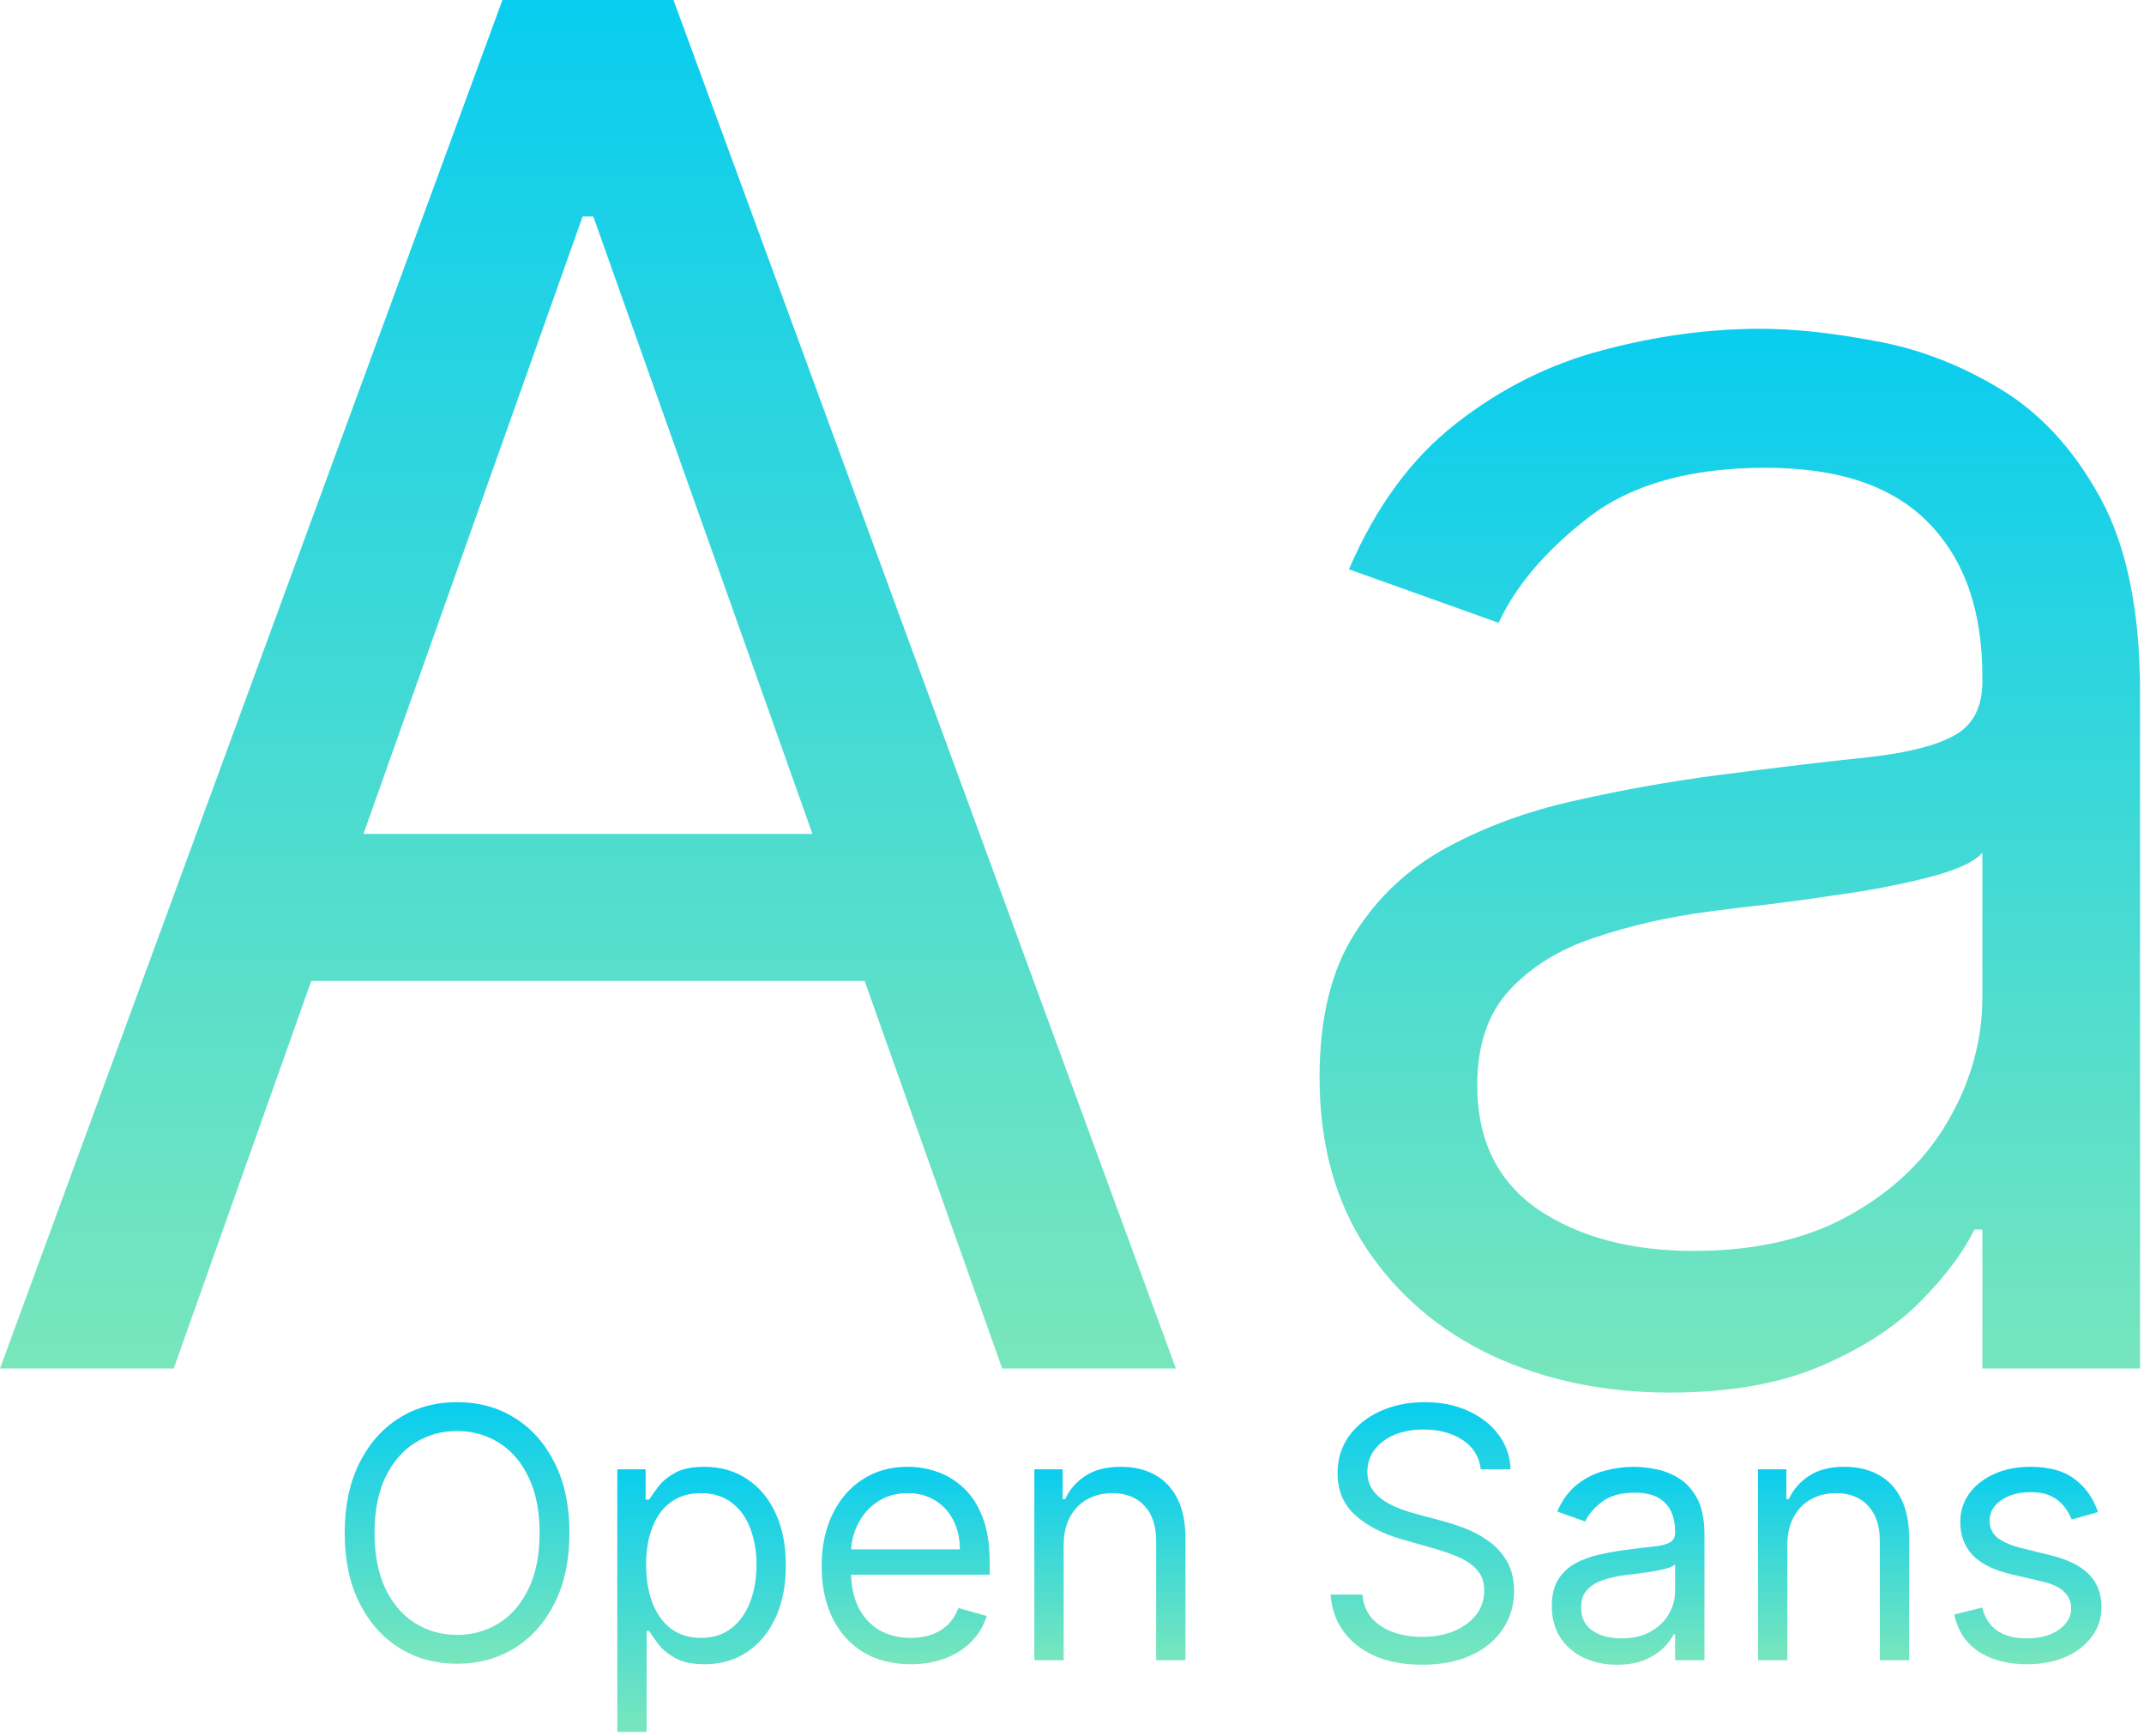
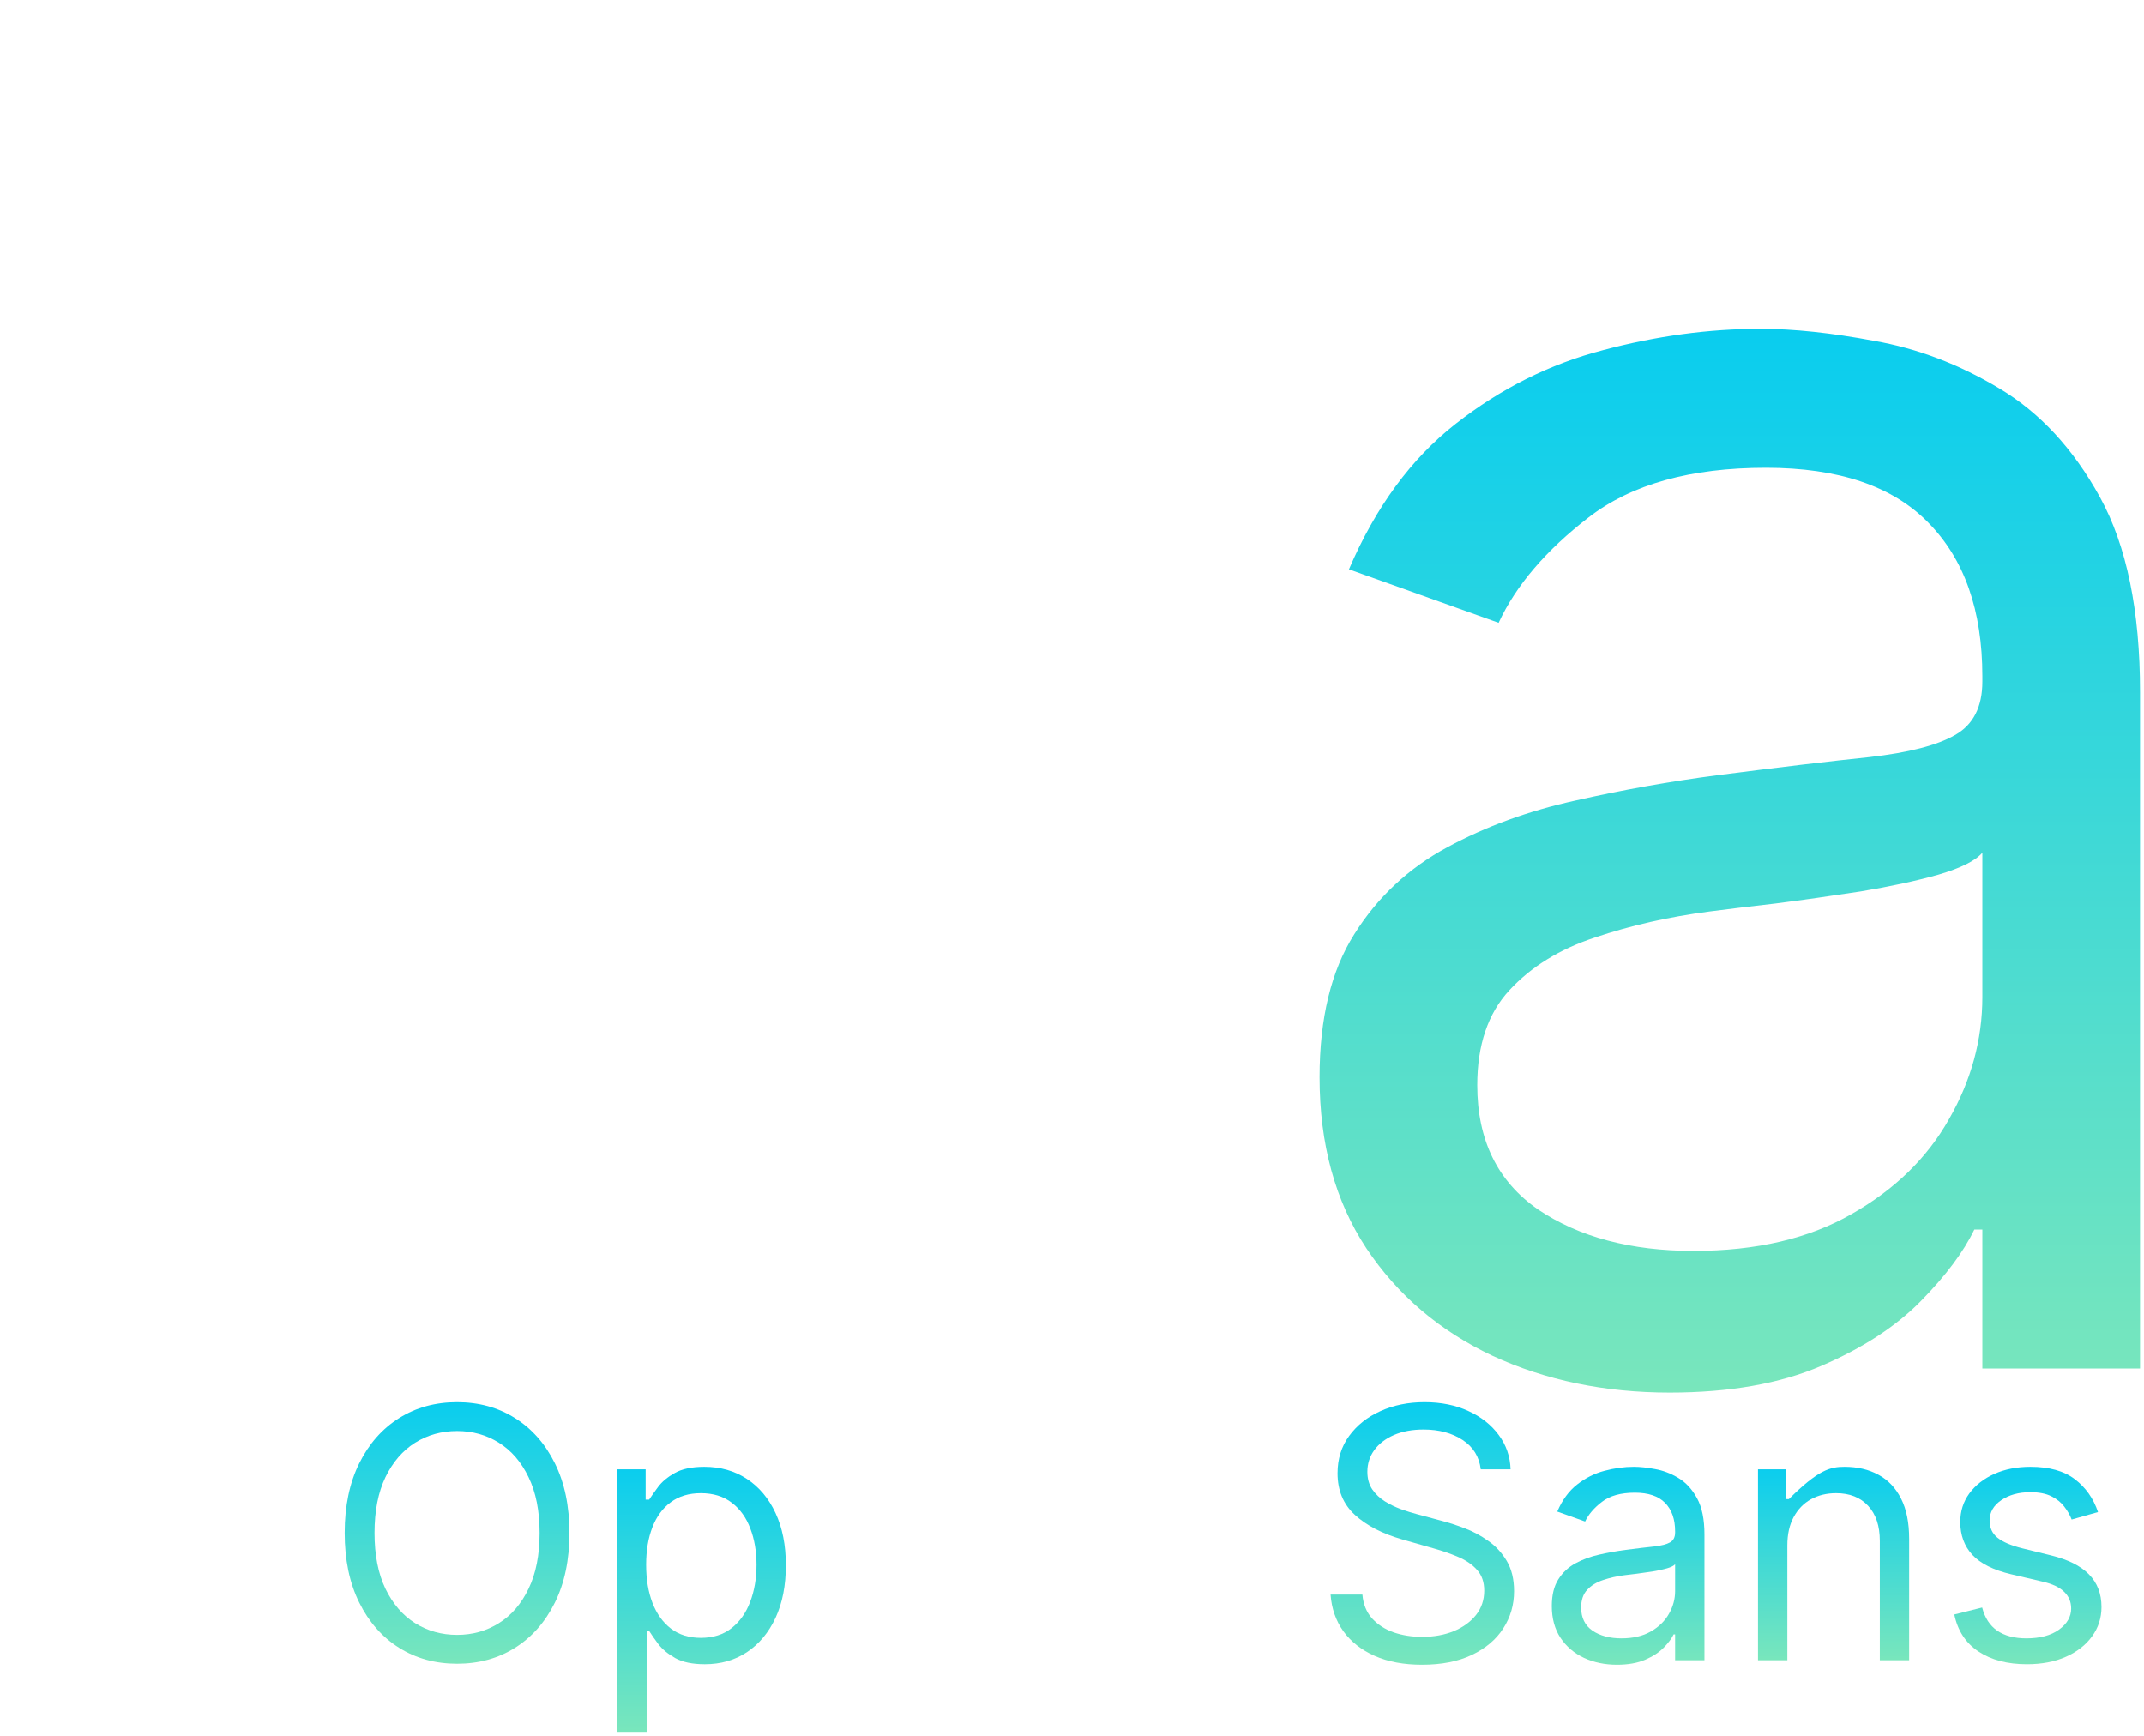
<svg xmlns="http://www.w3.org/2000/svg" width="294" height="238" viewBox="0 0 294 238" fill="none">
  <path d="M287.693 207.318L284.079 208.341C283.852 207.738 283.517 207.153 283.074 206.585C282.642 206.005 282.051 205.528 281.301 205.153C280.551 204.778 279.591 204.591 278.42 204.591C276.818 204.591 275.483 204.96 274.414 205.699C273.358 206.426 272.829 207.352 272.829 208.477C272.829 209.477 273.193 210.267 273.92 210.846C274.647 211.426 275.784 211.909 277.329 212.295L281.216 213.25C283.556 213.818 285.301 214.687 286.449 215.858C287.596 217.017 288.17 218.511 288.17 220.341C288.17 221.841 287.738 223.181 286.875 224.363C286.022 225.545 284.829 226.477 283.295 227.159C281.761 227.841 279.977 228.181 277.943 228.181C275.272 228.181 273.062 227.602 271.312 226.443C269.562 225.284 268.454 223.591 267.988 221.363L271.806 220.409C272.17 221.818 272.858 222.875 273.869 223.579C274.892 224.284 276.227 224.636 277.875 224.636C279.75 224.636 281.238 224.238 282.341 223.443C283.454 222.636 284.011 221.67 284.011 220.545C284.011 219.636 283.693 218.875 283.056 218.261C282.42 217.636 281.443 217.17 280.125 216.863L275.761 215.841C273.363 215.272 271.602 214.392 270.477 213.199C269.363 211.994 268.806 210.488 268.806 208.681C268.806 207.204 269.221 205.897 270.051 204.761C270.892 203.625 272.034 202.733 273.477 202.085C274.931 201.437 276.579 201.113 278.42 201.113C281.011 201.113 283.045 201.681 284.522 202.818C286.011 203.954 287.068 205.454 287.693 207.318Z" fill="url(#paint0_linear_5038_35)" />
-   <path d="M245.092 211.886V227.636H241.069V201.454H244.956V205.545H245.297C245.91 204.216 246.842 203.147 248.092 202.341C249.342 201.522 250.956 201.113 252.933 201.113C254.706 201.113 256.257 201.477 257.586 202.204C258.916 202.92 259.95 204.011 260.689 205.477C261.427 206.931 261.797 208.772 261.797 211V227.636H257.774V211.272C257.774 209.216 257.24 207.613 256.172 206.466C255.103 205.306 253.638 204.727 251.774 204.727C250.49 204.727 249.342 205.005 248.331 205.562C247.331 206.119 246.541 206.931 245.961 208C245.382 209.068 245.092 210.363 245.092 211.886Z" fill="url(#paint1_linear_5038_35)" />
+   <path d="M245.092 211.886V227.636H241.069V201.454H244.956V205.545H245.297C249.342 201.522 250.956 201.113 252.933 201.113C254.706 201.113 256.257 201.477 257.586 202.204C258.916 202.92 259.95 204.011 260.689 205.477C261.427 206.931 261.797 208.772 261.797 211V227.636H257.774V211.272C257.774 209.216 257.24 207.613 256.172 206.466C255.103 205.306 253.638 204.727 251.774 204.727C250.49 204.727 249.342 205.005 248.331 205.562C247.331 206.119 246.541 206.931 245.961 208C245.382 209.068 245.092 210.363 245.092 211.886Z" fill="url(#paint1_linear_5038_35)" />
  <path d="M221.727 228.25C220.068 228.25 218.562 227.937 217.21 227.312C215.857 226.676 214.784 225.761 213.988 224.568C213.193 223.363 212.795 221.909 212.795 220.204C212.795 218.704 213.09 217.488 213.681 216.556C214.272 215.613 215.062 214.875 216.051 214.341C217.039 213.806 218.13 213.409 219.323 213.147C220.528 212.875 221.738 212.659 222.954 212.5C224.545 212.295 225.835 212.142 226.823 212.039C227.823 211.926 228.551 211.738 229.005 211.477C229.471 211.216 229.704 210.761 229.704 210.113V209.977C229.704 208.295 229.244 206.988 228.323 206.056C227.414 205.125 226.034 204.659 224.181 204.659C222.261 204.659 220.755 205.079 219.664 205.92C218.573 206.761 217.806 207.659 217.363 208.613L213.545 207.25C214.227 205.659 215.136 204.42 216.272 203.534C217.42 202.636 218.67 202.011 220.022 201.659C221.386 201.295 222.727 201.113 224.045 201.113C224.886 201.113 225.852 201.216 226.943 201.42C228.045 201.613 229.107 202.017 230.13 202.63C231.164 203.244 232.022 204.17 232.704 205.409C233.386 206.647 233.727 208.306 233.727 210.386V227.636H229.704V224.091H229.499C229.227 224.659 228.772 225.267 228.136 225.914C227.499 226.562 226.653 227.113 225.596 227.568C224.539 228.022 223.249 228.25 221.727 228.25ZM222.34 224.636C223.931 224.636 225.272 224.324 226.363 223.699C227.465 223.074 228.295 222.267 228.852 221.278C229.42 220.289 229.704 219.25 229.704 218.159V214.477C229.534 214.681 229.159 214.869 228.579 215.039C228.011 215.199 227.352 215.341 226.602 215.466C225.863 215.579 225.142 215.681 224.437 215.772C223.744 215.852 223.181 215.92 222.749 215.977C221.704 216.113 220.727 216.335 219.818 216.642C218.92 216.937 218.193 217.386 217.636 217.988C217.09 218.579 216.818 219.386 216.818 220.409C216.818 221.806 217.335 222.863 218.369 223.579C219.414 224.284 220.738 224.636 222.34 224.636Z" fill="url(#paint2_linear_5038_35)" />
  <path d="M203.05 201.455C202.845 199.727 202.016 198.386 200.561 197.432C199.107 196.477 197.323 196 195.209 196C193.664 196 192.311 196.25 191.152 196.75C190.004 197.25 189.107 197.938 188.459 198.813C187.823 199.688 187.504 200.682 187.504 201.795C187.504 202.727 187.726 203.528 188.169 204.199C188.624 204.858 189.203 205.409 189.908 205.852C190.612 206.284 191.351 206.642 192.124 206.926C192.896 207.199 193.607 207.42 194.254 207.591L197.8 208.545C198.709 208.784 199.72 209.114 200.834 209.534C201.959 209.955 203.033 210.528 204.056 211.256C205.09 211.972 205.942 212.892 206.612 214.017C207.283 215.142 207.618 216.523 207.618 218.159C207.618 220.045 207.124 221.75 206.135 223.273C205.158 224.795 203.726 226.006 201.84 226.903C199.965 227.801 197.686 228.25 195.004 228.25C192.504 228.25 190.34 227.847 188.51 227.04C186.692 226.233 185.26 225.108 184.215 223.665C183.181 222.222 182.595 220.545 182.459 218.636H186.823C186.936 219.955 187.379 221.045 188.152 221.909C188.936 222.761 189.925 223.398 191.118 223.818C192.323 224.227 193.618 224.432 195.004 224.432C196.618 224.432 198.067 224.17 199.351 223.648C200.635 223.114 201.652 222.375 202.402 221.432C203.152 220.477 203.527 219.364 203.527 218.091C203.527 216.932 203.203 215.989 202.556 215.261C201.908 214.534 201.056 213.943 199.999 213.489C198.942 213.034 197.8 212.636 196.573 212.295L192.277 211.068C189.55 210.284 187.391 209.165 185.8 207.71C184.209 206.256 183.414 204.352 183.414 202C183.414 200.045 183.942 198.341 184.999 196.886C186.067 195.42 187.499 194.284 189.294 193.477C191.101 192.659 193.118 192.25 195.345 192.25C197.595 192.25 199.595 192.653 201.345 193.46C203.095 194.256 204.482 195.347 205.504 196.733C206.539 198.119 207.084 199.693 207.141 201.455H203.05Z" fill="url(#paint3_linear_5038_35)" />
-   <path d="M145.858 211.886V227.636H141.835V201.454H145.721V205.545H146.062C146.676 204.216 147.608 203.147 148.858 202.341C150.108 201.522 151.721 201.113 153.699 201.113C155.471 201.113 157.022 201.477 158.352 202.204C159.682 202.92 160.716 204.011 161.454 205.477C162.193 206.931 162.562 208.772 162.562 211V227.636H158.54V211.272C158.54 209.216 158.005 207.613 156.937 206.466C155.869 205.306 154.403 204.727 152.54 204.727C151.255 204.727 150.108 205.005 149.096 205.562C148.096 206.119 147.307 206.931 146.727 208C146.147 209.068 145.858 210.363 145.858 211.886Z" fill="url(#paint4_linear_5038_35)" />
-   <path d="M124.874 228.181C122.352 228.181 120.176 227.625 118.346 226.511C116.528 225.386 115.124 223.818 114.136 221.806C113.159 219.784 112.67 217.431 112.67 214.75C112.67 212.068 113.159 209.704 114.136 207.659C115.124 205.602 116.499 204 118.261 202.852C120.034 201.693 122.102 201.113 124.465 201.113C125.829 201.113 127.176 201.341 128.505 201.795C129.835 202.25 131.045 202.988 132.136 204.011C133.227 205.022 134.096 206.363 134.744 208.034C135.392 209.704 135.715 211.761 135.715 214.204V215.909H115.534V212.431H131.624C131.624 210.954 131.329 209.636 130.738 208.477C130.159 207.318 129.329 206.403 128.249 205.733C127.181 205.062 125.92 204.727 124.465 204.727C122.863 204.727 121.477 205.125 120.306 205.92C119.147 206.704 118.255 207.727 117.63 208.988C117.005 210.25 116.693 211.602 116.693 213.045V215.363C116.693 217.341 117.034 219.017 117.715 220.392C118.409 221.755 119.369 222.795 120.596 223.511C121.823 224.216 123.249 224.568 124.874 224.568C125.931 224.568 126.886 224.42 127.738 224.125C128.602 223.818 129.346 223.363 129.971 222.761C130.596 222.147 131.079 221.386 131.42 220.477L135.306 221.568C134.897 222.886 134.21 224.045 133.244 225.045C132.278 226.034 131.085 226.806 129.664 227.363C128.244 227.909 126.647 228.181 124.874 228.181Z" fill="url(#paint5_linear_5038_35)" />
  <path d="M84.647 237.454V201.454H88.534V205.613H89.011C89.307 205.159 89.716 204.579 90.238 203.875C90.772 203.159 91.534 202.522 92.522 201.966C93.522 201.397 94.875 201.113 96.579 201.113C98.784 201.113 100.727 201.664 102.409 202.767C104.091 203.869 105.403 205.431 106.346 207.454C107.29 209.477 107.761 211.863 107.761 214.613C107.761 217.386 107.29 219.789 106.346 221.824C105.403 223.846 104.096 225.414 102.426 226.528C100.755 227.63 98.829 228.181 96.647 228.181C94.966 228.181 93.619 227.903 92.608 227.346C91.596 226.778 90.818 226.136 90.272 225.42C89.727 224.693 89.307 224.091 89.011 223.613H88.67V237.454H84.647ZM88.602 214.545C88.602 216.522 88.892 218.267 89.471 219.778C90.051 221.278 90.897 222.454 92.011 223.306C93.125 224.147 94.488 224.568 96.102 224.568C97.784 224.568 99.187 224.125 100.312 223.238C101.449 222.341 102.301 221.136 102.869 219.625C103.449 218.102 103.738 216.409 103.738 214.545C103.738 212.704 103.454 211.045 102.886 209.568C102.329 208.079 101.483 206.903 100.346 206.039C99.221 205.164 97.807 204.727 96.102 204.727C94.466 204.727 93.091 205.142 91.977 205.971C90.863 206.789 90.022 207.937 89.454 209.414C88.886 210.88 88.602 212.591 88.602 214.545Z" fill="url(#paint6_linear_5038_35)" />
  <path d="M78.085 210.182C78.085 213.864 77.42 217.045 76.091 219.727C74.761 222.409 72.937 224.477 70.619 225.932C68.301 227.386 65.653 228.114 62.676 228.114C59.698 228.114 57.051 227.386 54.733 225.932C52.414 224.477 50.59 222.409 49.261 219.727C47.931 217.045 47.267 213.864 47.267 210.182C47.267 206.5 47.931 203.318 49.261 200.636C50.59 197.955 52.414 195.886 54.733 194.432C57.051 192.977 59.698 192.25 62.676 192.25C65.653 192.25 68.301 192.977 70.619 194.432C72.937 195.886 74.761 197.955 76.091 200.636C77.42 203.318 78.085 206.5 78.085 210.182ZM73.994 210.182C73.994 207.159 73.488 204.608 72.477 202.528C71.477 200.449 70.119 198.875 68.403 197.807C66.698 196.739 64.789 196.205 62.676 196.205C60.562 196.205 58.647 196.739 56.931 197.807C55.227 198.875 53.869 200.449 52.858 202.528C51.858 204.608 51.358 207.159 51.358 210.182C51.358 213.205 51.858 215.756 52.858 217.835C53.869 219.915 55.227 221.489 56.931 222.557C58.647 223.625 60.562 224.159 62.676 224.159C64.789 224.159 66.698 223.625 68.403 222.557C70.119 221.489 71.477 219.915 72.477 217.835C73.488 215.756 73.994 213.205 73.994 210.182Z" fill="url(#paint7_linear_5038_35)" />
  <path d="M228.957 190.936C220.039 190.936 211.946 189.256 204.678 185.897C197.409 182.477 191.637 177.56 187.362 171.146C183.086 164.672 180.948 156.854 180.948 147.692C180.948 139.629 182.536 133.094 185.712 128.085C188.889 123.016 193.134 119.045 198.448 116.175C203.761 113.304 209.625 111.166 216.038 109.761C222.513 108.295 229.018 107.135 235.553 106.28C244.104 105.18 251.037 104.356 256.351 103.806C261.726 103.195 265.635 102.187 268.078 100.783C270.582 99.378 271.835 96.935 271.835 93.453V92.72C271.835 83.68 269.361 76.656 264.413 71.648C259.527 66.639 252.106 64.135 242.15 64.135C231.828 64.135 223.734 66.395 217.871 70.915C212.007 75.435 207.884 80.26 205.502 85.391L184.979 78.061C188.644 69.51 193.531 62.852 199.639 58.088C205.808 53.263 212.526 49.903 219.795 48.01C227.124 46.055 234.332 45.078 241.417 45.078C245.937 45.078 251.129 45.628 256.992 46.727C262.917 47.766 268.628 49.934 274.125 53.232C279.683 56.531 284.295 61.508 287.96 68.166C291.624 74.824 293.457 83.742 293.457 94.919V187.638H271.835V168.581H270.735C269.269 171.635 266.826 174.903 263.406 178.384C259.985 181.866 255.435 184.828 249.754 187.271C244.074 189.714 237.141 190.936 228.957 190.936ZM232.255 171.513C240.806 171.513 248.014 169.833 253.877 166.474C259.802 163.114 264.261 158.778 267.254 153.464C270.308 148.15 271.835 142.561 271.835 136.697V116.908C270.918 118.007 268.903 119.015 265.788 119.931C262.734 120.786 259.191 121.55 255.16 122.222C251.19 122.832 247.311 123.382 243.524 123.871C239.798 124.298 236.775 124.665 234.454 124.97C228.835 125.703 223.582 126.894 218.695 128.543C213.87 130.131 209.961 132.544 206.968 135.781C204.036 138.957 202.57 143.294 202.57 148.791C202.57 156.304 205.35 161.984 210.908 165.832C216.527 169.619 223.643 171.513 232.255 171.513Z" fill="url(#paint8_linear_5038_35)" />
-   <path d="M23.821 187.636H0L68.898 0H92.352L161.25 187.636H137.429L81.358 29.685H79.892L23.821 187.636ZM32.617 114.341H128.634V134.497H32.617V114.341Z" fill="url(#paint9_linear_5038_35)" />
  <defs>
    <linearGradient id="paint0_linear_5038_35" x1="278.079" y1="201.113" x2="278.079" y2="228.181" gradientUnits="userSpaceOnUse">
      <stop stop-color="#09CDEF" />
      <stop offset="0.524" stop-color="#44DAD4" />
      <stop offset="1" stop-color="#79E6BC" />
    </linearGradient>
    <linearGradient id="paint1_linear_5038_35" x1="251.433" y1="201.113" x2="251.433" y2="227.636" gradientUnits="userSpaceOnUse">
      <stop stop-color="#09CDEF" />
      <stop offset="0.524" stop-color="#44DAD4" />
      <stop offset="1" stop-color="#79E6BC" />
    </linearGradient>
    <linearGradient id="paint2_linear_5038_35" x1="223.261" y1="201.113" x2="223.261" y2="228.25" gradientUnits="userSpaceOnUse">
      <stop stop-color="#09CDEF" />
      <stop offset="0.524" stop-color="#44DAD4" />
      <stop offset="1" stop-color="#79E6BC" />
    </linearGradient>
    <linearGradient id="paint3_linear_5038_35" x1="195.039" y1="192.25" x2="195.039" y2="228.25" gradientUnits="userSpaceOnUse">
      <stop stop-color="#09CDEF" />
      <stop offset="0.524" stop-color="#44DAD4" />
      <stop offset="1" stop-color="#79E6BC" />
    </linearGradient>
    <linearGradient id="paint4_linear_5038_35" x1="152.199" y1="201.113" x2="152.199" y2="227.636" gradientUnits="userSpaceOnUse">
      <stop stop-color="#09CDEF" />
      <stop offset="0.524" stop-color="#44DAD4" />
      <stop offset="1" stop-color="#79E6BC" />
    </linearGradient>
    <linearGradient id="paint5_linear_5038_35" x1="124.193" y1="201.113" x2="124.193" y2="228.181" gradientUnits="userSpaceOnUse">
      <stop stop-color="#09CDEF" />
      <stop offset="0.524" stop-color="#44DAD4" />
      <stop offset="1" stop-color="#79E6BC" />
    </linearGradient>
    <linearGradient id="paint6_linear_5038_35" x1="96.204" y1="201.113" x2="96.204" y2="237.454" gradientUnits="userSpaceOnUse">
      <stop stop-color="#09CDEF" />
      <stop offset="0.524" stop-color="#44DAD4" />
      <stop offset="1" stop-color="#79E6BC" />
    </linearGradient>
    <linearGradient id="paint7_linear_5038_35" x1="62.676" y1="192.25" x2="62.676" y2="228.114" gradientUnits="userSpaceOnUse">
      <stop stop-color="#09CDEF" />
      <stop offset="0.524" stop-color="#44DAD4" />
      <stop offset="1" stop-color="#79E6BC" />
    </linearGradient>
    <linearGradient id="paint8_linear_5038_35" x1="237.203" y1="45.078" x2="237.203" y2="190.936" gradientUnits="userSpaceOnUse">
      <stop stop-color="#09CDEF" />
      <stop offset="0.524" stop-color="#44DAD4" />
      <stop offset="1" stop-color="#79E6BC" />
    </linearGradient>
    <linearGradient id="paint9_linear_5038_35" x1="80.625" y1="0" x2="80.625" y2="187.636" gradientUnits="userSpaceOnUse">
      <stop stop-color="#09CDEF" />
      <stop offset="0.524" stop-color="#44DAD4" />
      <stop offset="1" stop-color="#79E6BC" />
    </linearGradient>
  </defs>
</svg>